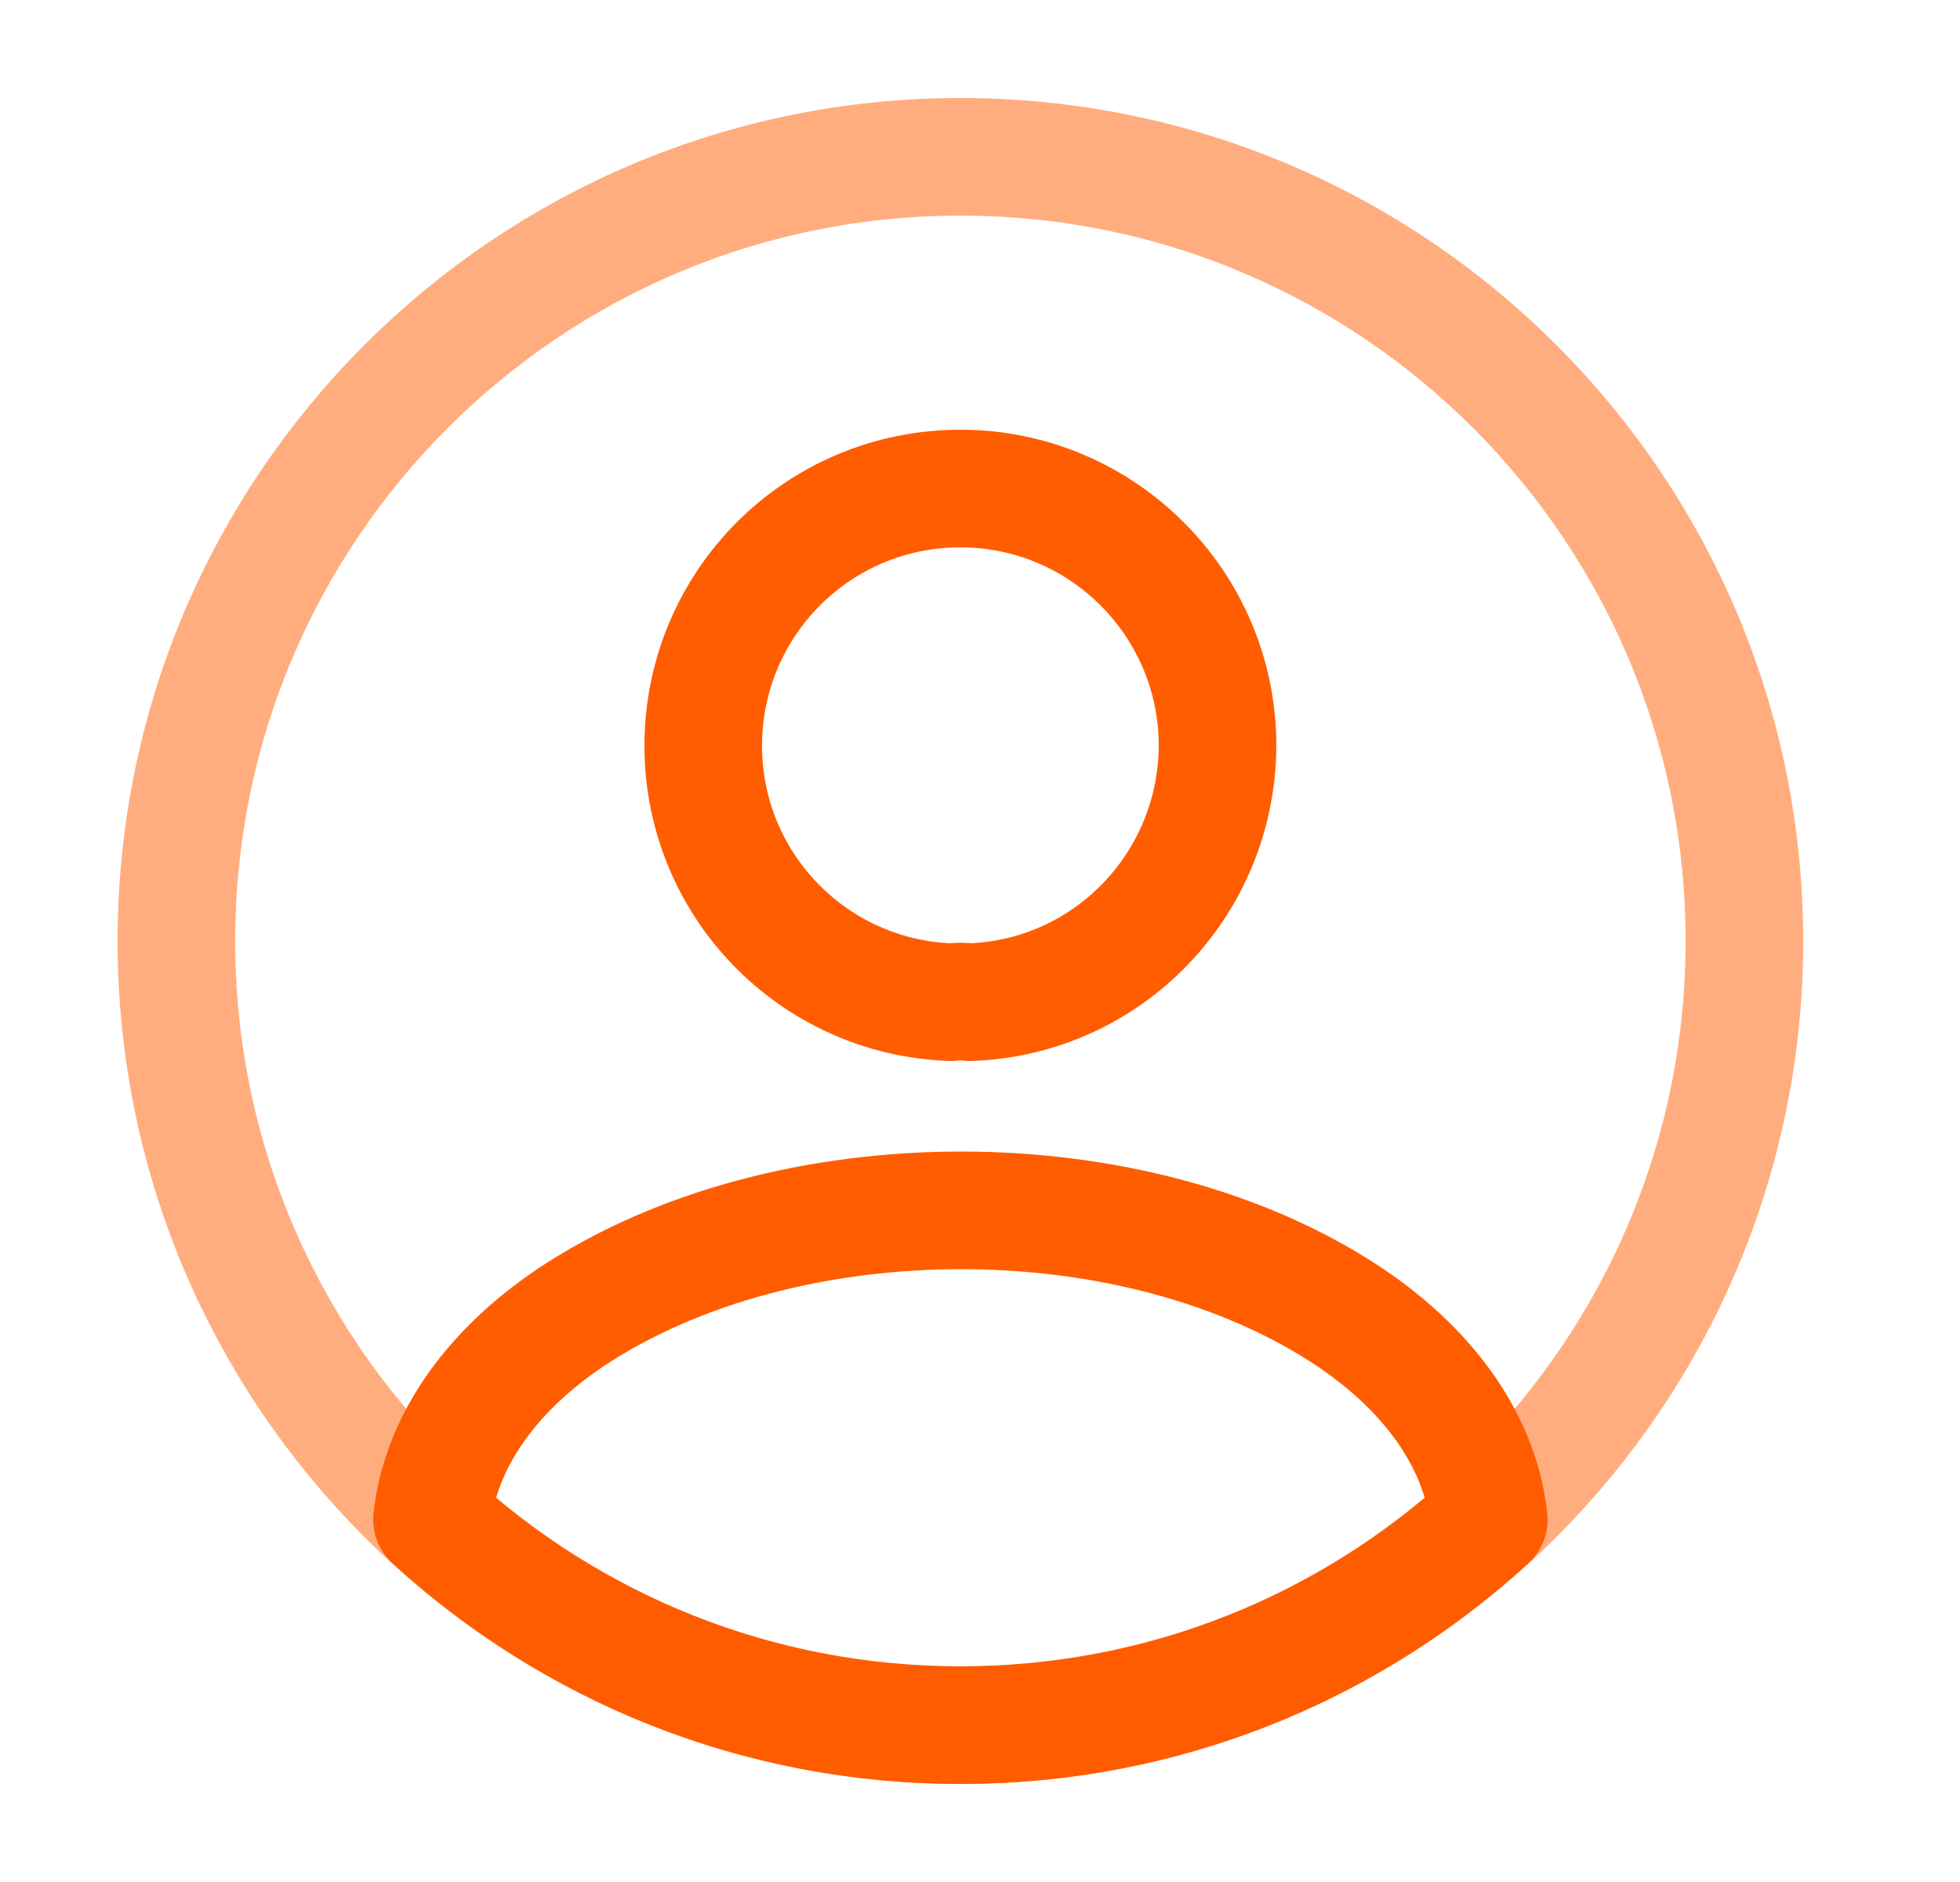
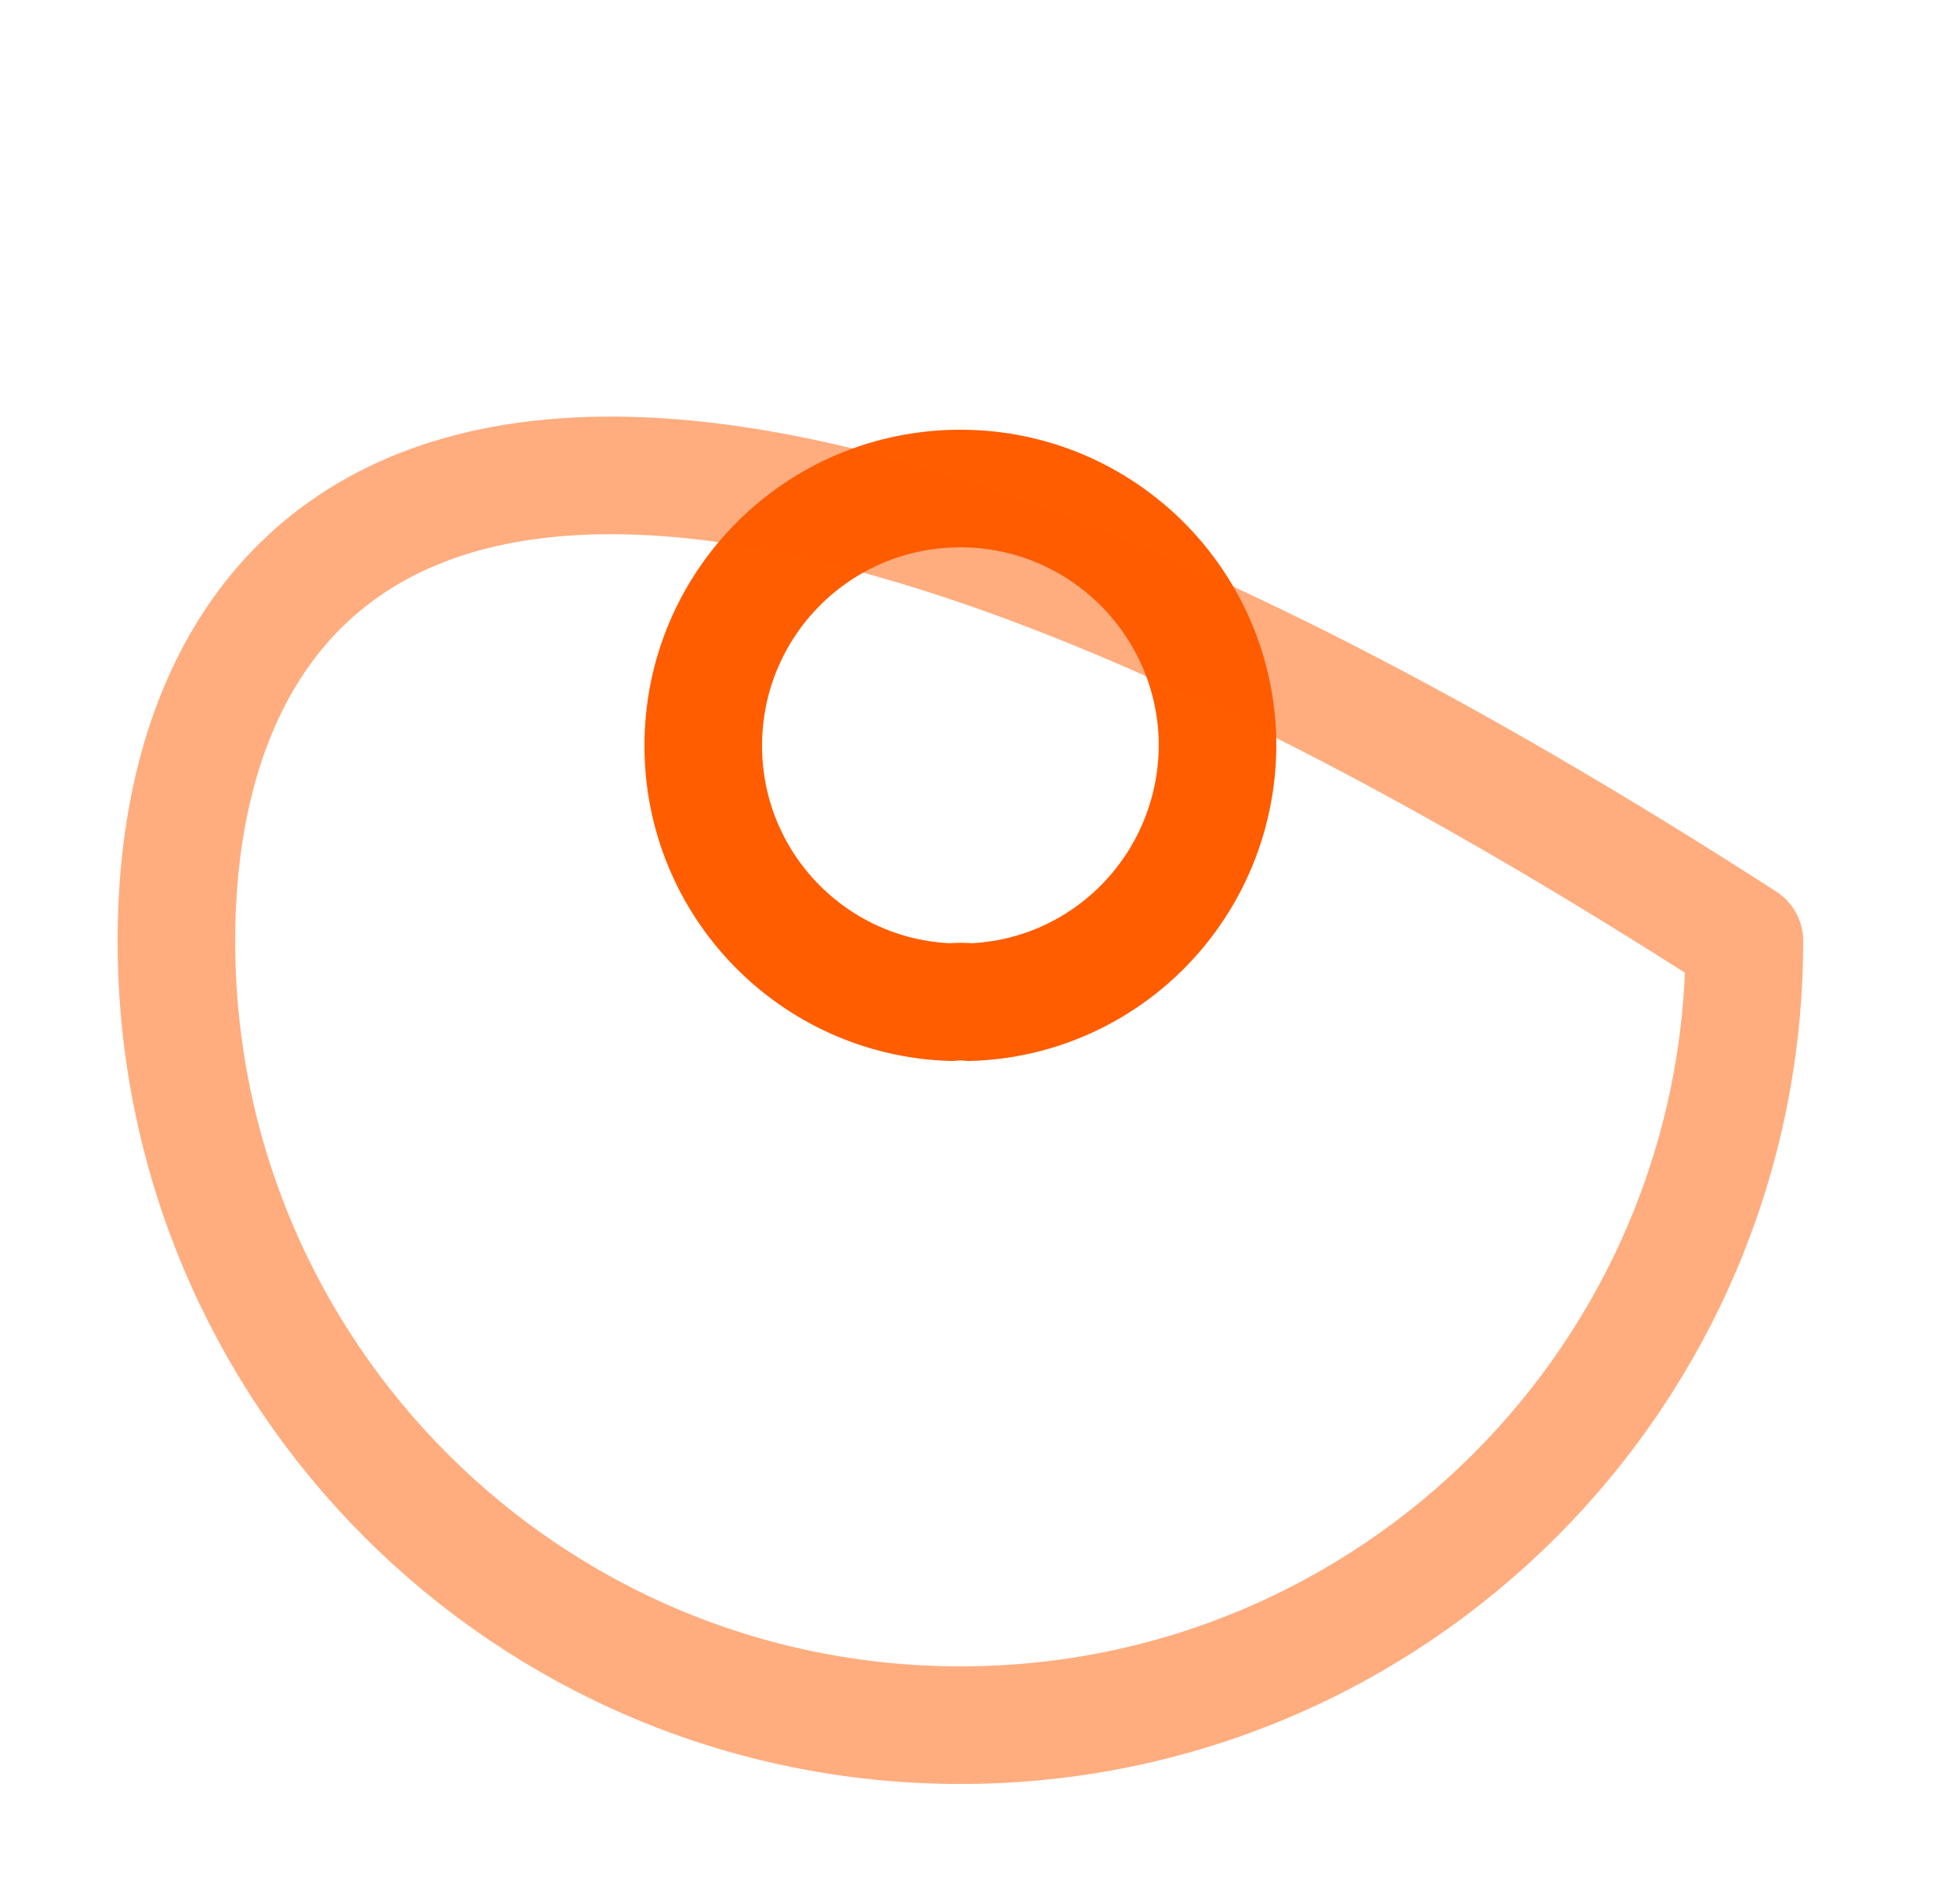
<svg xmlns="http://www.w3.org/2000/svg" width="25" height="24" viewBox="0 0 25 24" fill="none">
  <path d="M12.37 12.78C12.3 12.77 12.21 12.77 12.13 12.78C10.37 12.72 8.97 11.28 8.97 9.51C8.97 7.7 10.43 6.23 12.25 6.23C14.06 6.23 15.53 7.7 15.53 9.51C15.52 11.28 14.13 12.72 12.37 12.78Z" stroke="#FF5D00" stroke-width="1.5" stroke-linecap="round" stroke-linejoin="round" />
-   <path d="M18.99 19.38C17.21 21.01 14.85 22 12.25 22C9.65 22 7.29 21.01 5.51 19.38C5.61 18.44 6.21 17.52 7.28 16.8C10.02 14.98 14.5 14.98 17.22 16.8C18.29 17.52 18.89 18.44 18.99 19.38Z" stroke="#FF5D00" stroke-width="1.5" stroke-linecap="round" stroke-linejoin="round" />
-   <path opacity="0.5" d="M12.25 22C17.773 22 22.25 17.523 22.25 12C22.25 6.477 17.773 2 12.25 2C6.727 2 2.25 6.477 2.25 12C2.25 17.523 6.727 22 12.25 22Z" stroke="#FF5D00" stroke-width="1.5" stroke-linecap="round" stroke-linejoin="round" />
+   <path opacity="0.5" d="M12.25 22C17.773 22 22.25 17.523 22.25 12C6.727 2 2.25 6.477 2.25 12C2.25 17.523 6.727 22 12.25 22Z" stroke="#FF5D00" stroke-width="1.5" stroke-linecap="round" stroke-linejoin="round" />
</svg>